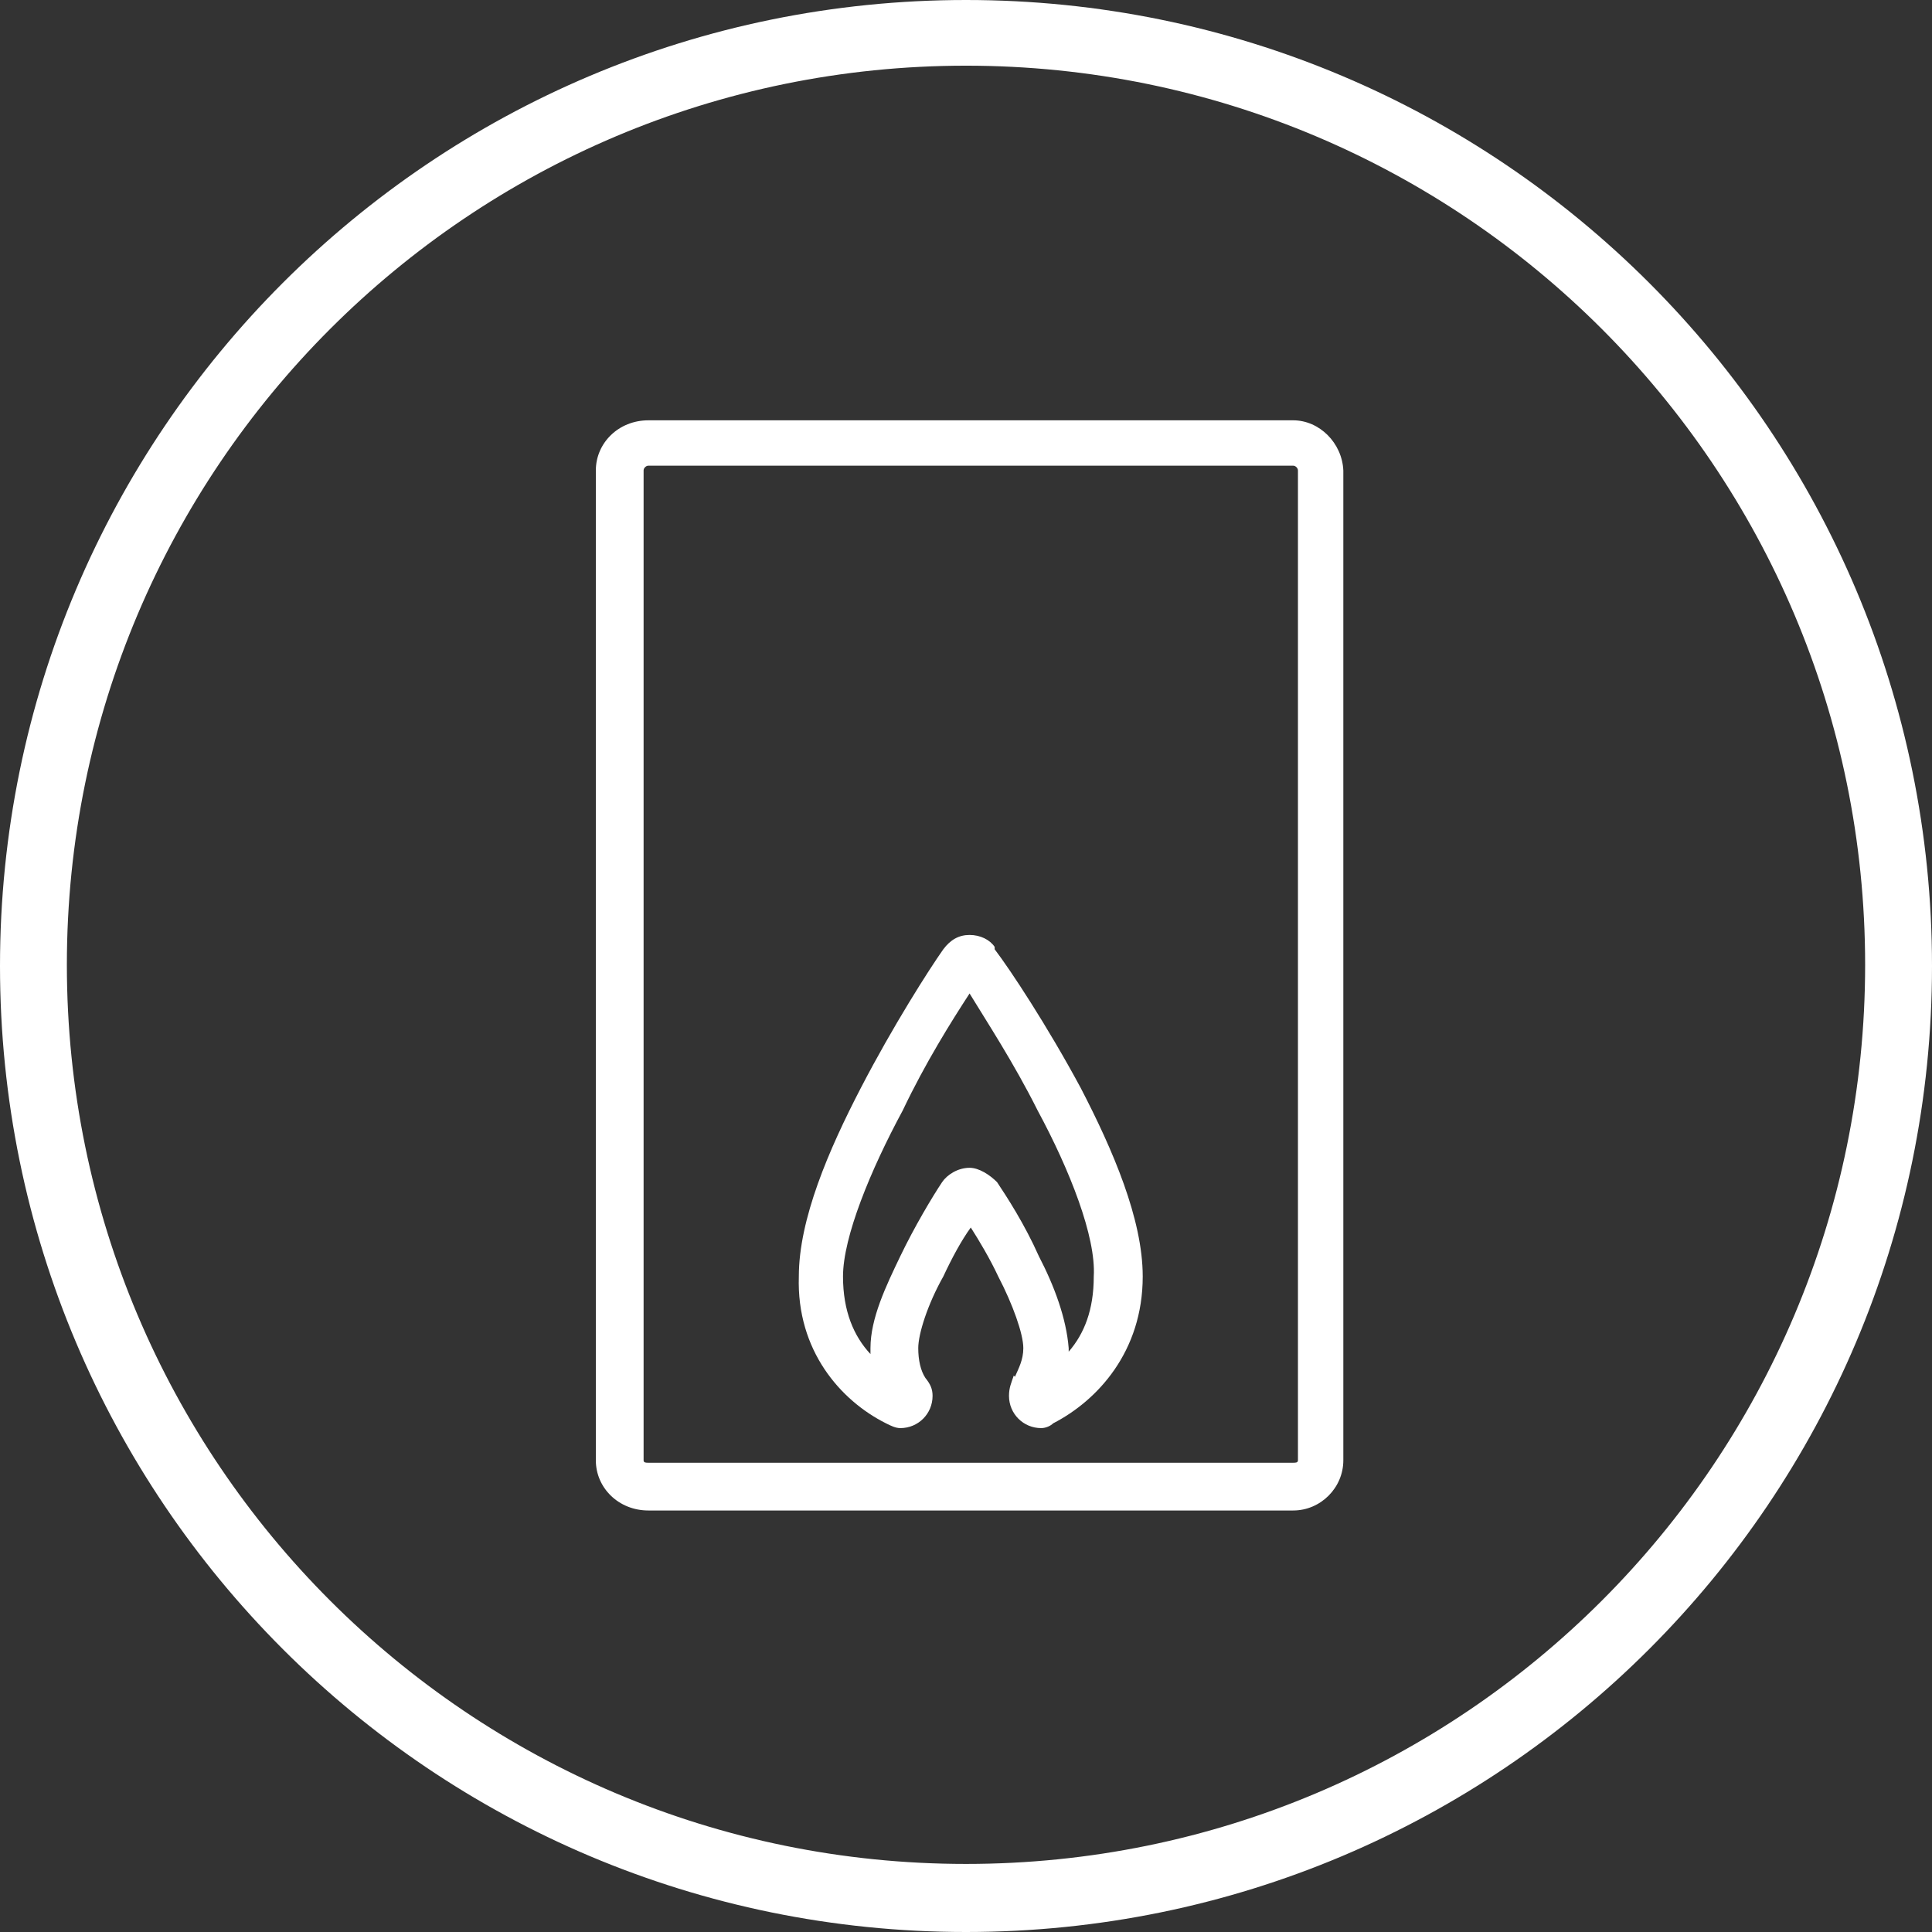
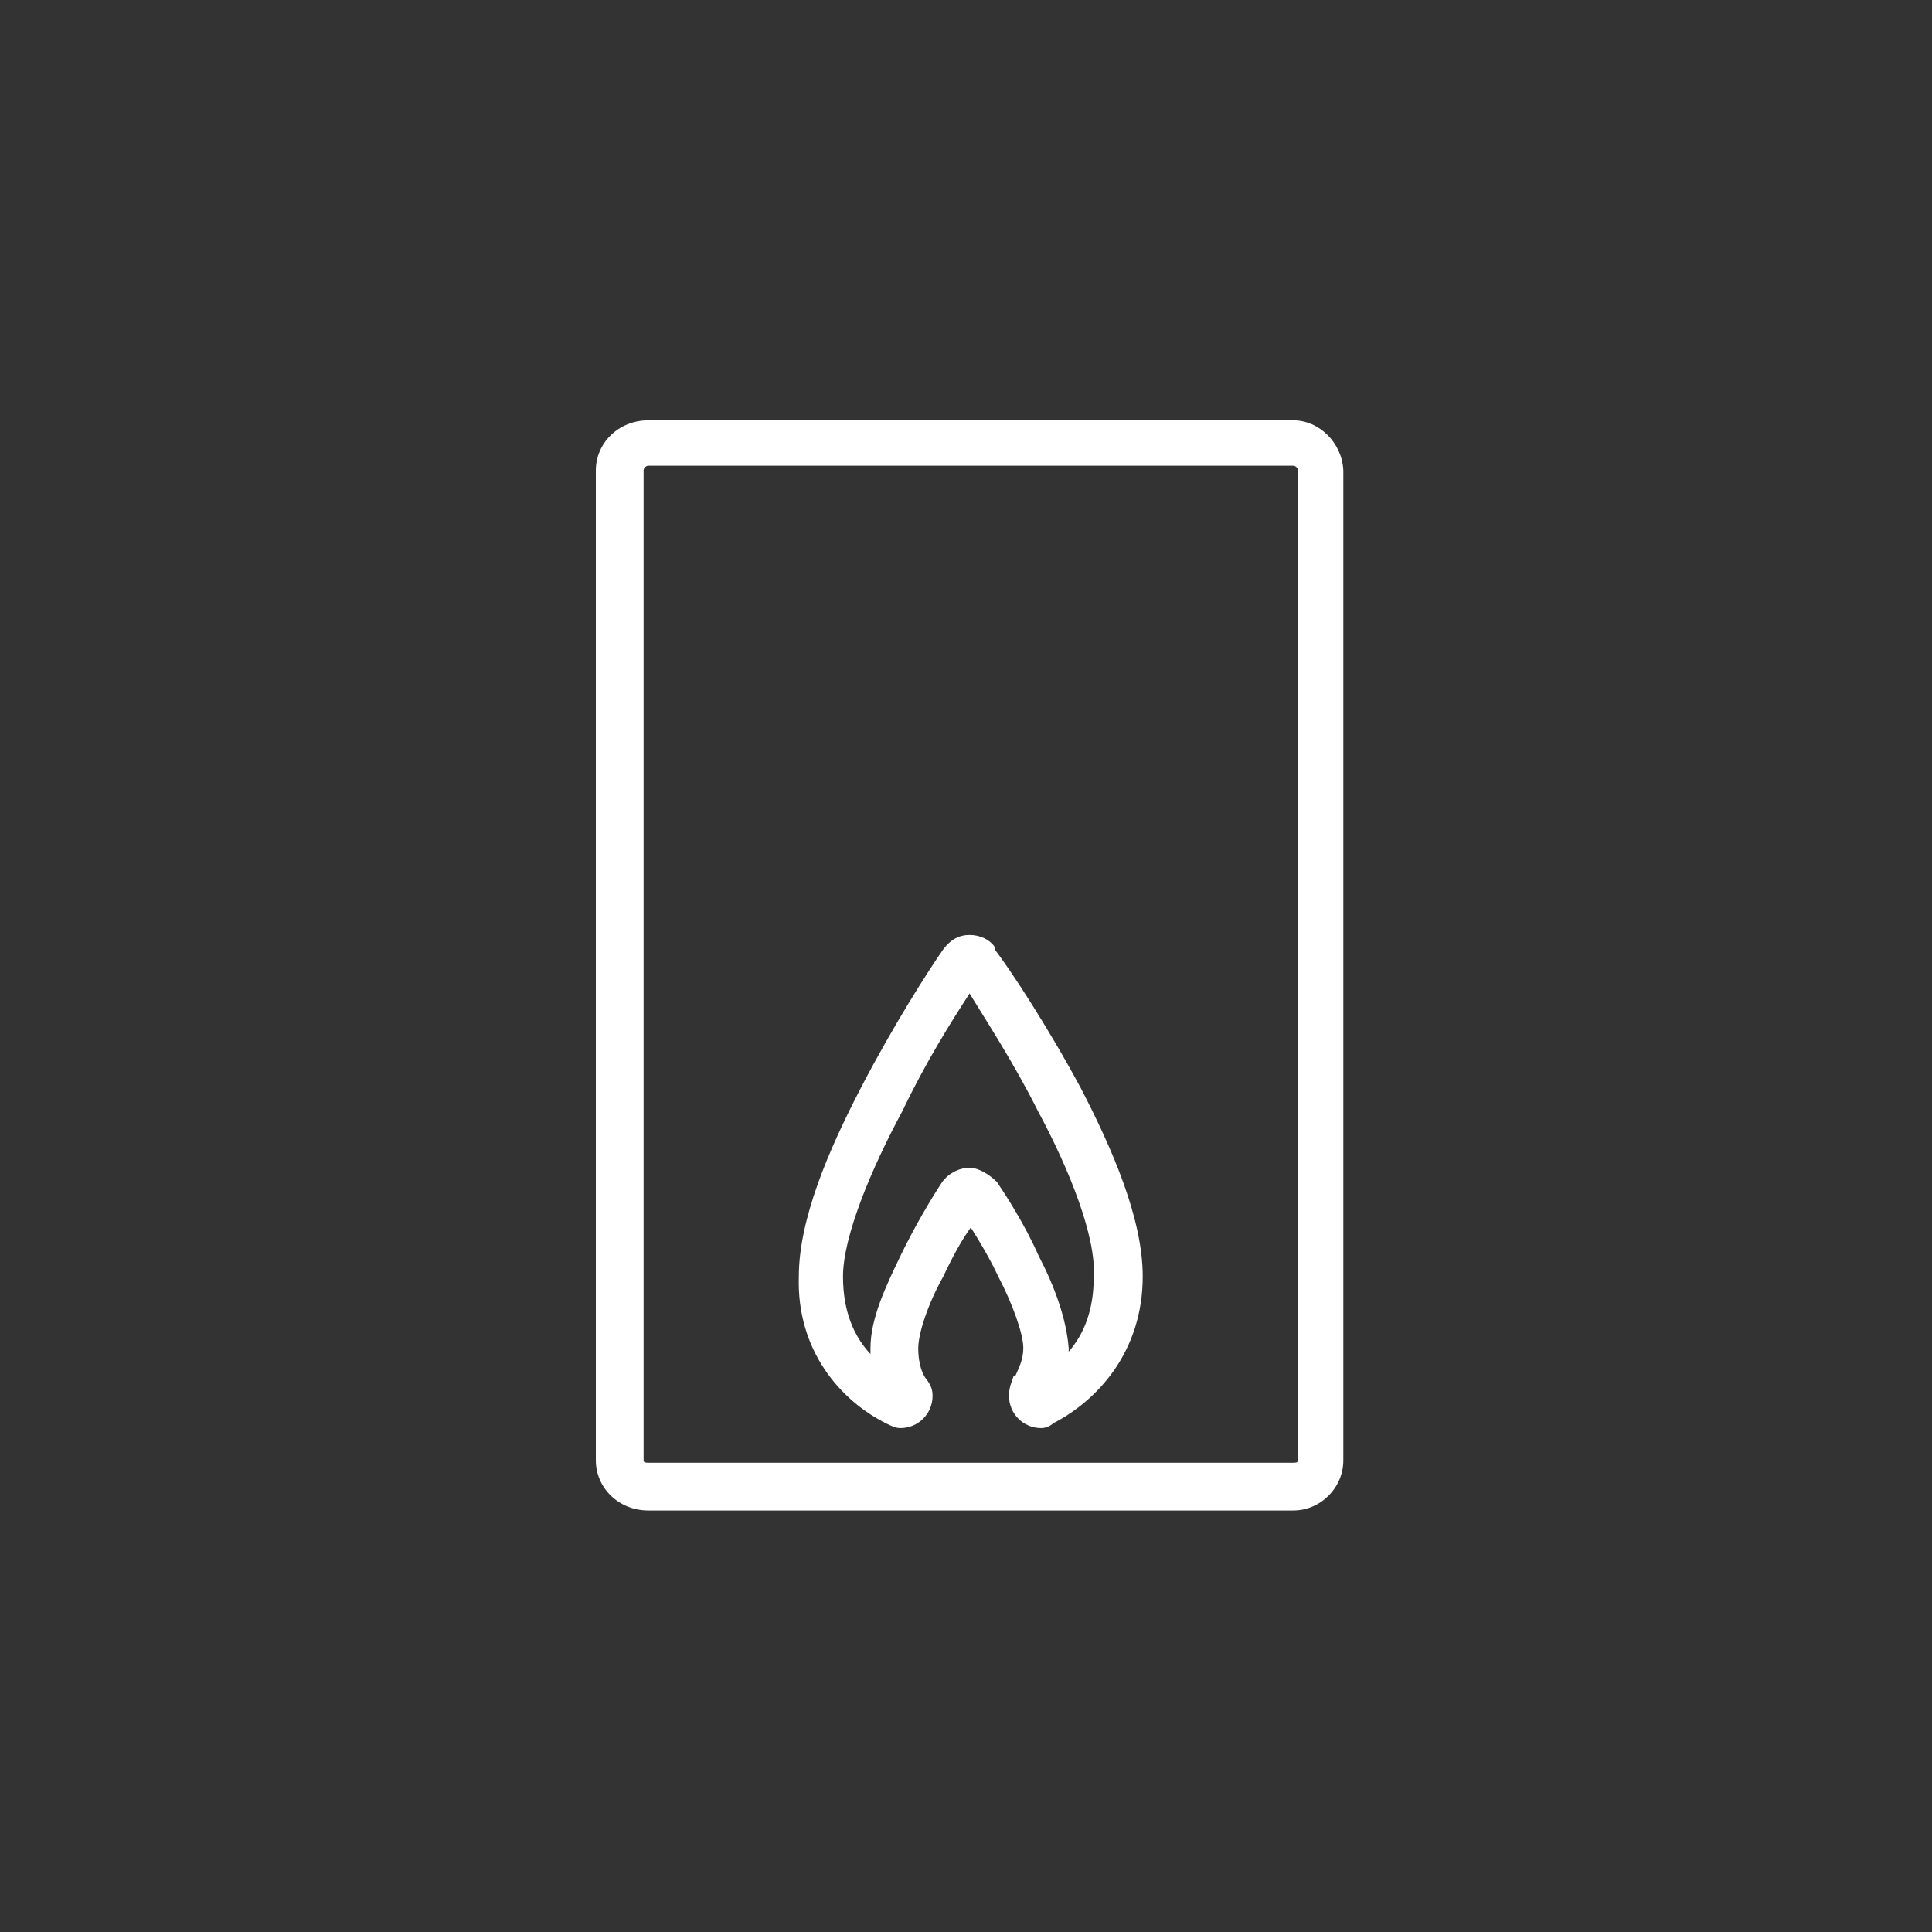
<svg xmlns="http://www.w3.org/2000/svg" width="100%" height="100%" viewBox="0 0 200 200" version="1.1" xml:space="preserve" style="fill-rule:evenodd;clip-rule:evenodd;stroke-linejoin:round;stroke-miterlimit:2;">
  <rect x="0" y="0" width="200" height="200" fill="#333333" stroke="none" />
  <g>
    <path d="M102.967,98.269l-0,-0.247c-0.495,-0.741 -1.484,-1.236 -2.596,-1.236c-1.113,0 -1.978,0.495 -2.72,1.483c-1.483,2.102 -5.191,7.911 -8.529,14.339c-3.337,6.428 -6.427,13.597 -6.427,19.53c-0.248,7.664 4.326,12.856 9.023,15.204c0.495,0.248 0.989,0.495 1.483,0.495c1.855,-0 3.338,-1.483 3.338,-3.338c-0,-0.741 -0.247,-1.236 -0.742,-1.854c-0.494,-0.741 -0.741,-1.854 -0.741,-3.09c-0,-1.483 0.988,-4.574 2.595,-7.417c0.866,-1.854 1.855,-3.708 2.843,-5.068c0.866,1.36 1.978,3.214 2.843,5.068c1.484,2.843 2.596,5.934 2.596,7.417c0,1.236 -0.494,2.101 -0.865,2.967l-0.124,-0.124c-0.247,0.742 -0.494,1.236 -0.494,2.101c-0,1.855 1.483,3.338 3.337,3.338c0.495,-0 0.989,-0.247 1.236,-0.495c4.574,-2.348 9.271,-7.416 9.271,-15.204c0,-5.933 -3.09,-13.102 -6.427,-19.53c-3.462,-6.428 -7.293,-12.237 -8.9,-14.339Zm10.259,33.869c0,3.462 -0.989,5.934 -2.596,7.788l0,-0.371c-0.247,-3.09 -1.483,-6.428 -3.09,-9.518c-1.483,-3.337 -3.337,-6.18 -4.326,-7.664c-0.742,-0.741 -1.854,-1.483 -2.843,-1.483c-1.236,-0 -2.349,0.742 -2.843,1.483c-0.989,1.484 -2.843,4.574 -4.327,7.664c-1.483,3.09 -3.09,6.428 -3.09,9.518l0,0.618c-1.73,-1.854 -2.843,-4.45 -2.843,-8.035c0,-4.079 2.843,-11.001 6.181,-17.181c2.348,-4.945 5.068,-9.271 6.922,-12.114c1.73,2.843 4.573,7.169 7.046,12.114c3.337,6.18 6.056,13.102 5.809,17.181Z" style="fill:#fff;fill-rule:nonzero;" />
    <path d="M133.869,43.511l-66.749,-0c-3.09,-0 -5.439,2.348 -5.439,5.191l0,102.472c0,2.843 2.349,5.192 5.439,5.192l66.749,-0c2.843,-0 5.192,-2.349 5.192,-5.192l-0,-102.472c-0.124,-2.843 -2.473,-5.191 -5.192,-5.191Zm0.494,107.663c0,0.248 -0.247,0.248 -0.494,0.248l-66.749,-0c-0.247,-0 -0.495,-0 -0.495,-0.248l0,-102.472c0,-0.247 0.248,-0.494 0.495,-0.494l66.749,-0c0.247,-0 0.494,0.247 0.494,0.494l0,102.472Z" style="fill:#fff;fill-rule:nonzero;" />
-     <path d="M100,0c-55.253,0 -100,44.747 -100,100c0,55.253 44.747,100 100,100c55.253,0 100,-44.747 100,-100c-0,-55.253 -44.747,-100 -100,-100Zm0,192.954c-51.422,0 -93.078,-41.656 -93.078,-93.078c0,-51.421 41.656,-93.077 93.078,-93.077c51.422,-0 93.078,41.656 93.078,93.077c-0,51.422 -41.656,93.078 -93.078,93.078Z" style="fill:#fff;fill-rule:nonzero;" />
  </g>
</svg>